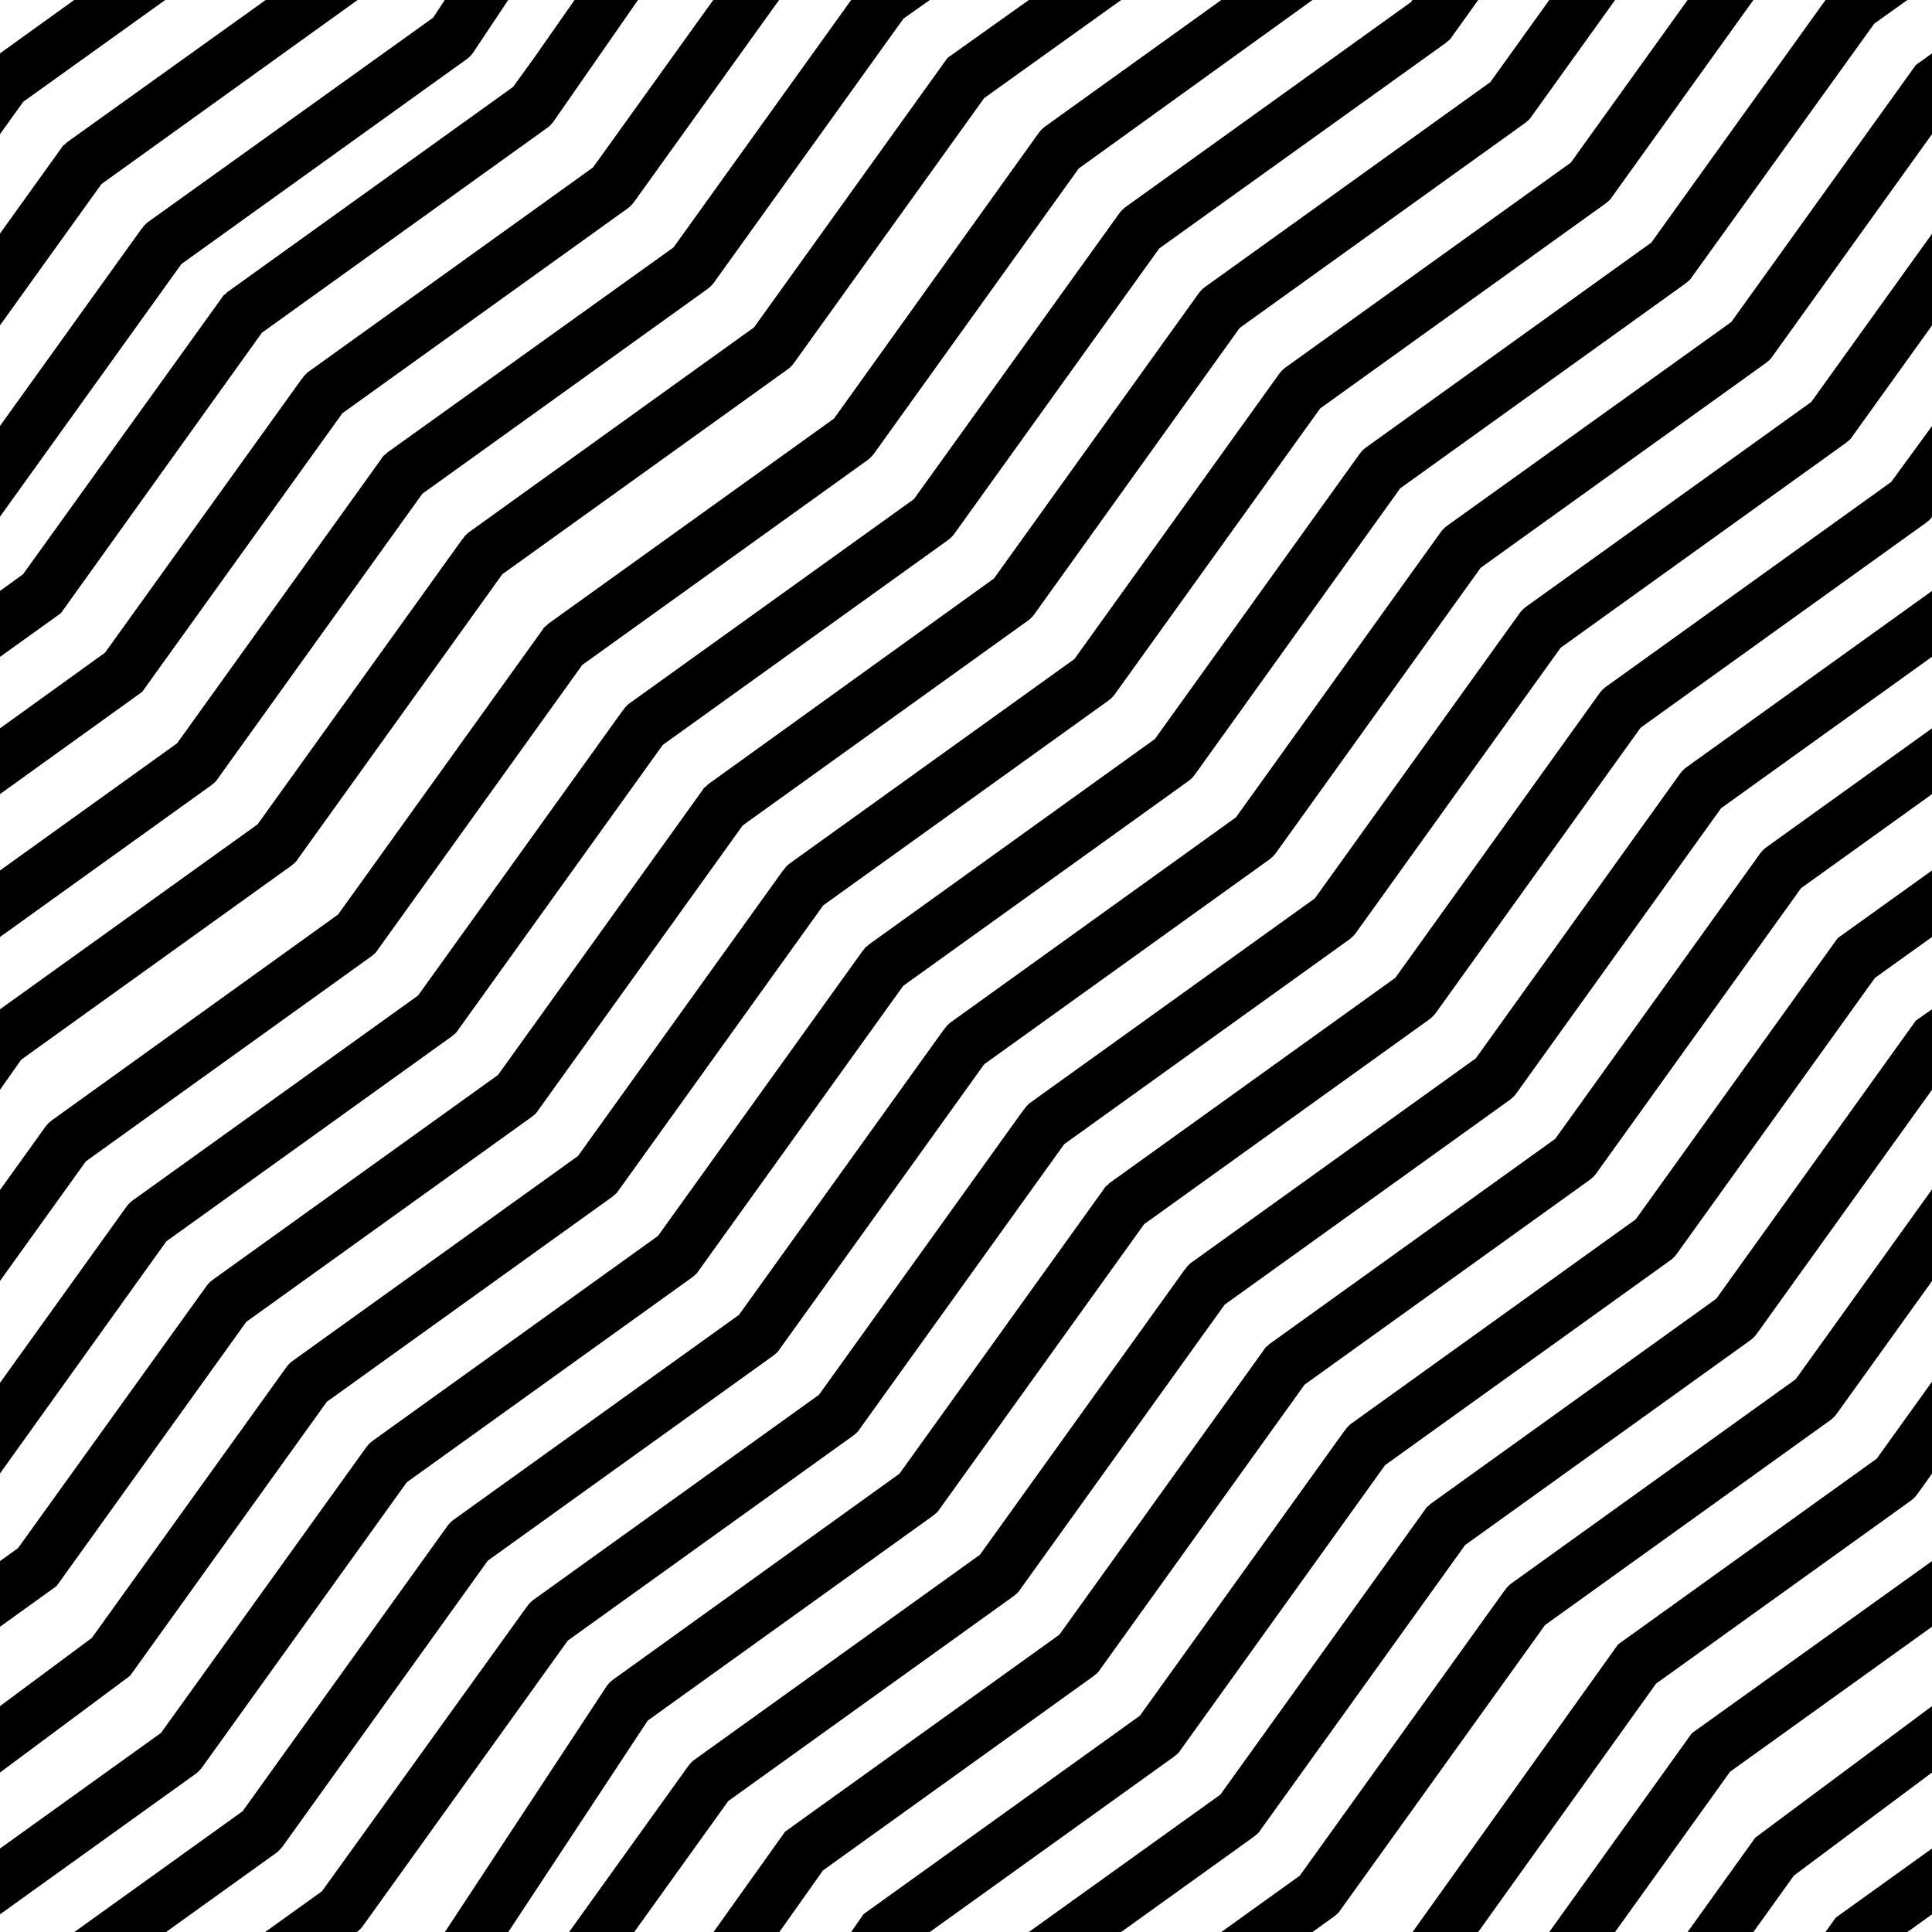
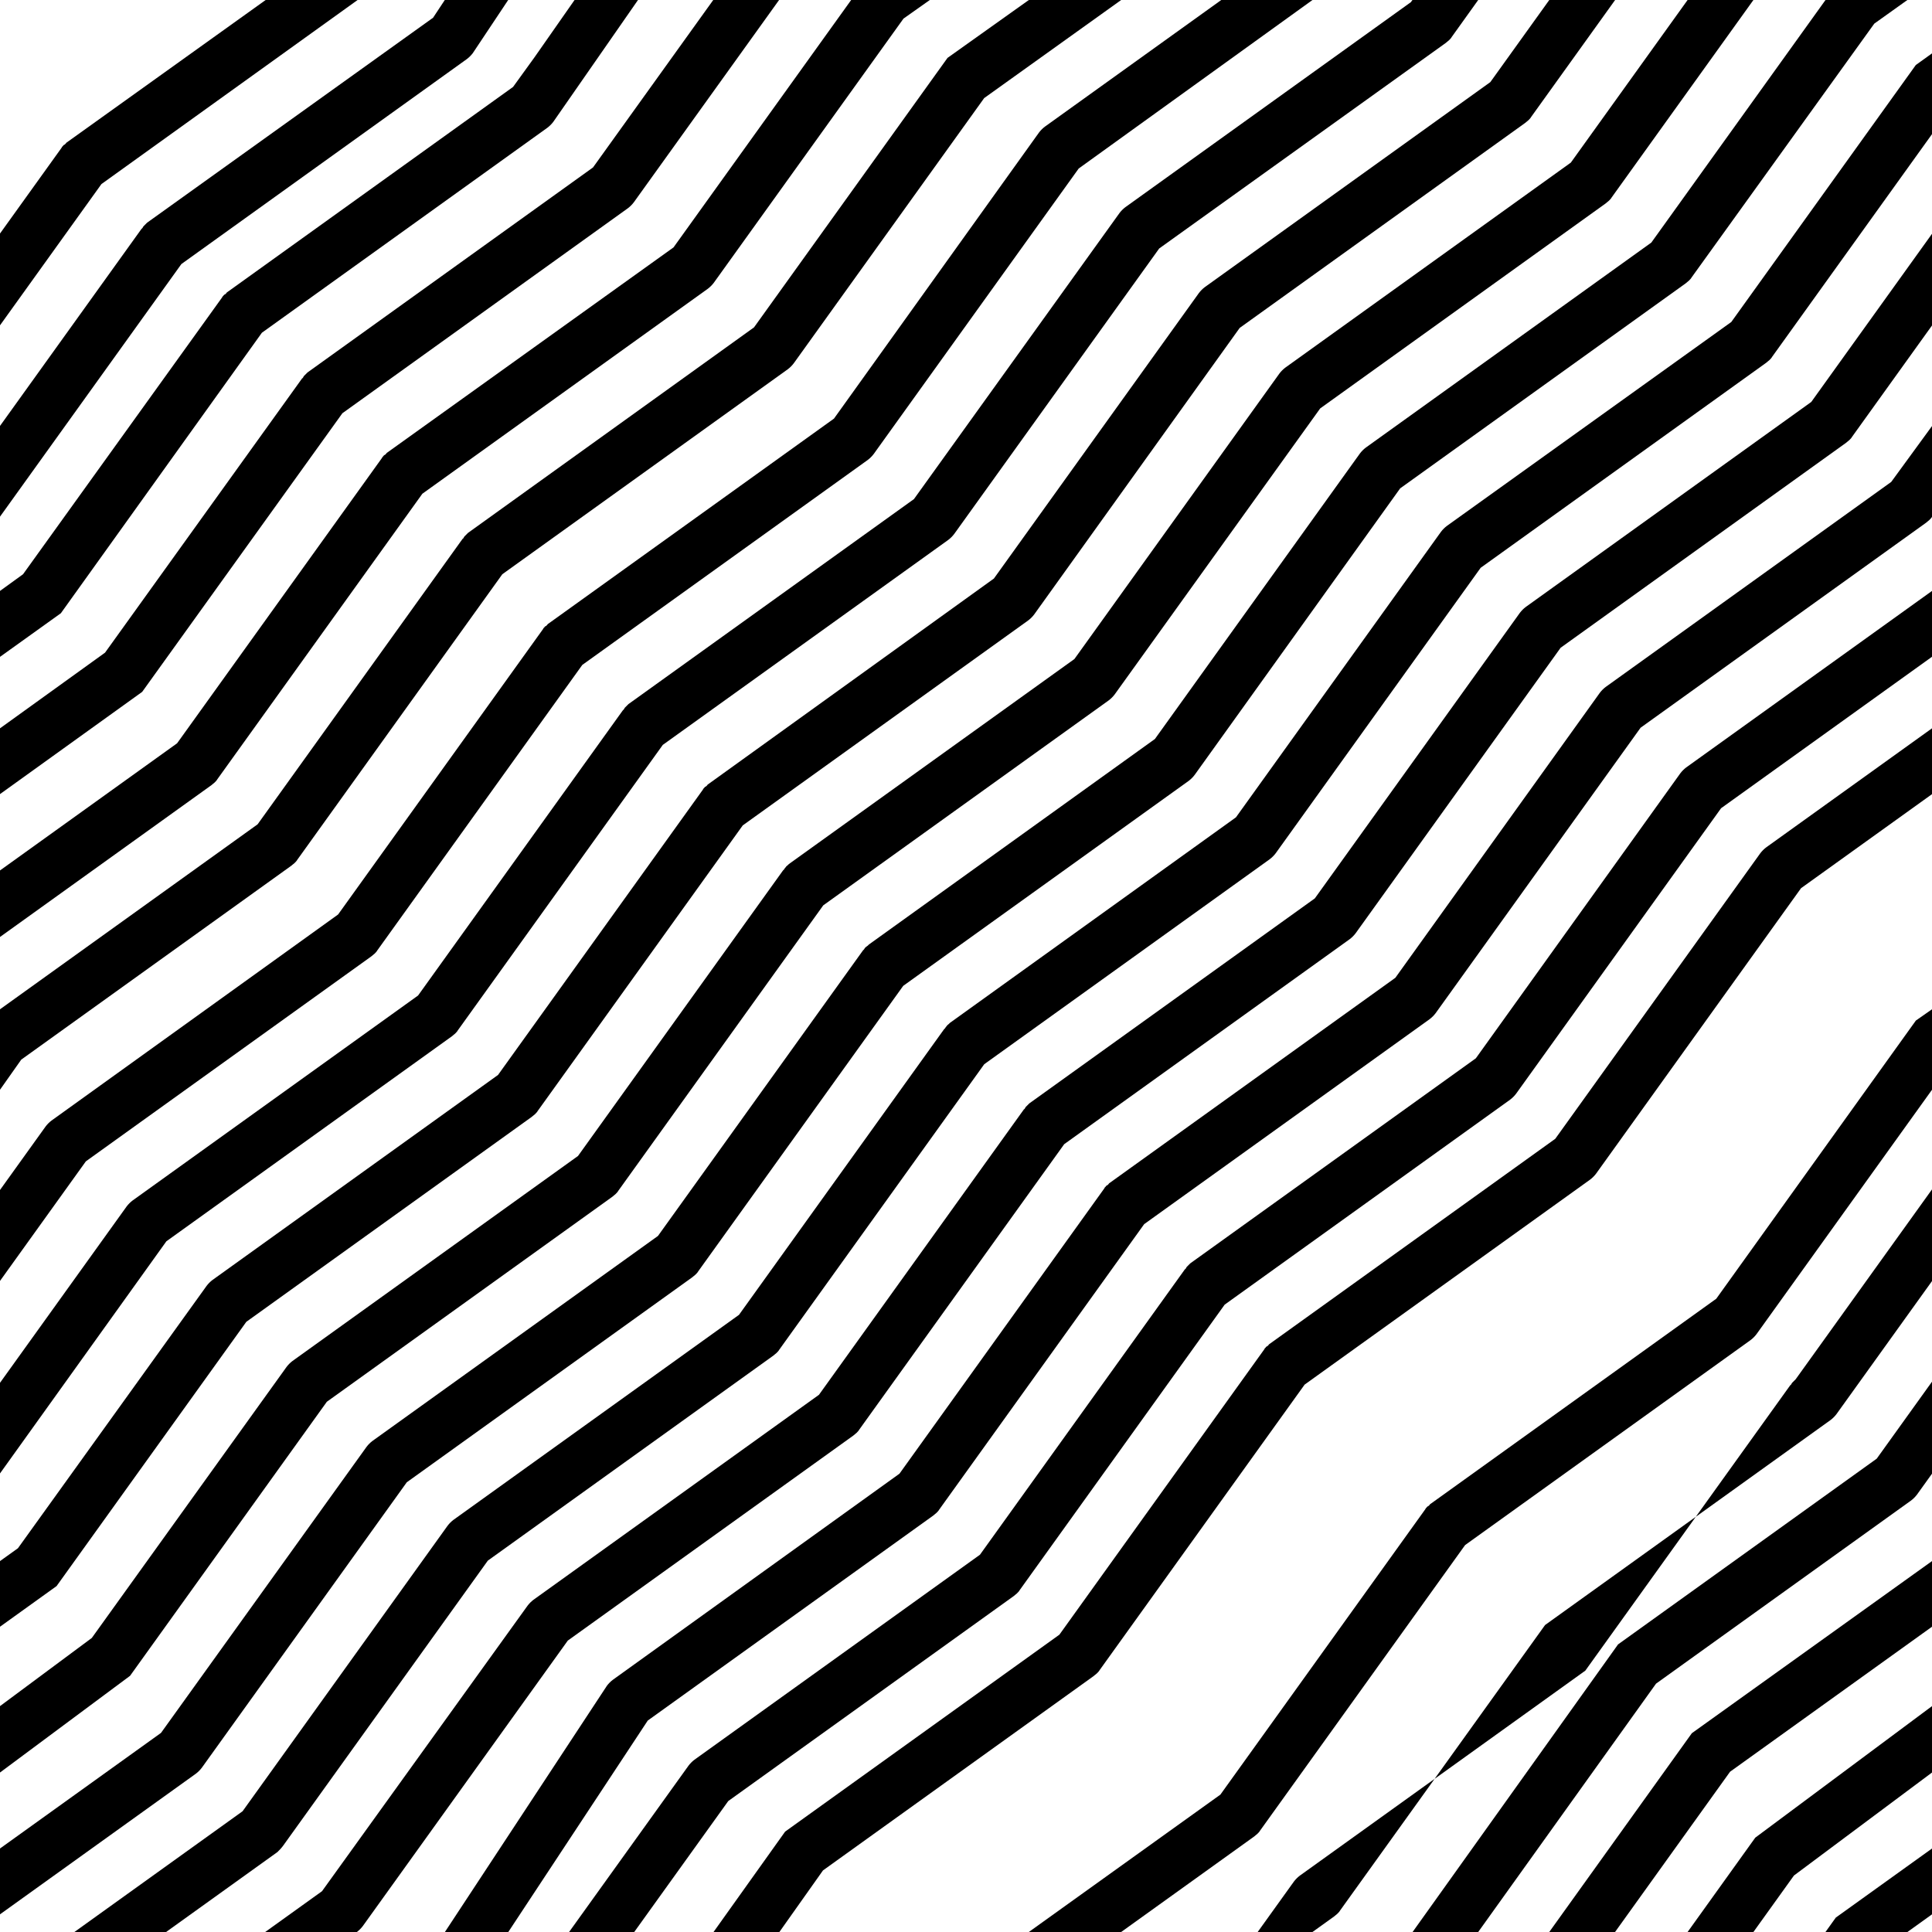
<svg xmlns="http://www.w3.org/2000/svg" width="100%" height="100%" viewBox="0 0 270 270" version="1.1" xml:space="preserve" style="fill-rule:evenodd;clip-rule:evenodd;stroke-linejoin:round;stroke-miterlimit:2;">
  <g id="stripes">
    <path d="M39.525,258l28.65,-39.9l39.9,-28.65c0.15,-0.15 0.3,-0.225 0.45,-0.375c0.15,-0.15 0.3,-0.3 0.375,-0.45l28.65,-39.9l39.9,-28.65c0.3,-0.225 0.6,-0.525 0.825,-0.825l28.65,-39.9l39.9,-28.65c0.15,-0.15 0.3,-0.225 0.45,-0.375c0.15,-0.15 0.3,-0.3 0.375,-0.45l29.025,-40.425c1.2,-1.65 0.825,-3.975 -0.9,-5.175c-1.65,-1.2 -3.975,-0.825 -5.175,0.825l-0.404,2.218l-2.459,1.769l-25.787,35.913l-39.75,28.5c-0.3,0.225 -0.6,0.525 -0.825,0.825l-28.65,39.9l-39.975,28.725c-0.075,0.075 -0.075,0.075 -0.15,0.15c-0.075,0.075 -0.225,0.15 -0.3,0.3c-0.075,0.075 -0.15,0.15 -0.225,0.3c-0.075,0.075 -0.075,0.075 -0.15,0.15l-28.65,39.9l-39.9,28.65c-0.3,0.225 -0.6,0.525 -0.825,0.825l-28.65,39.9l-39.9,28.65c-1.65,1.2 -2.025,3.525 -0.825,5.175c1.2,1.65 3.525,2.025 5.175,0.9l40.425,-29.025c0.225,-0.225 0.525,-0.525 0.75,-0.825Z" style="fill-rule:nonzero;" />
    <path d="M73.125,291.6l28.65,-39.9l39.9,-28.65c0.15,-0.15 0.3,-0.225 0.45,-0.375c0.15,-0.15 0.3,-0.3 0.375,-0.45l28.65,-39.9l39.9,-28.65c0.3,-0.225 0.6,-0.525 0.825,-0.825l28.65,-39.9l39.9,-28.65c0.15,-0.15 0.3,-0.225 0.45,-0.375c0.15,-0.15 0.3,-0.3 0.375,-0.45l29.025,-40.425c1.2,-1.65 0.825,-3.975 -0.9,-5.175c-1.65,-1.2 -3.975,-0.825 -5.175,0.825l-28.65,39.9l-39.9,28.65c-0.3,0.225 -0.6,0.525 -0.825,0.825l-28.575,39.825l-39.9,28.65l-0.525,0.525c0,0.075 -0.075,0.075 -0.075,0.15c-0.075,0.075 -0.075,0.15 -0.15,0.15l-28.65,39.9l-39.9,28.65c-0.3,0.225 -0.6,0.525 -0.825,0.825l-28.65,39.9l-39.9,28.65c-1.65,1.2 -2.025,3.525 -0.825,5.175c1.2,1.65 3.525,2.025 5.175,0.9l40.425,-29.025c0.15,-0.15 0.45,-0.45 0.675,-0.75Z" style="fill-rule:nonzero;" />
    <path d="M176.751,188.461l-0.027,0.028c-0.013,0.015 -0.024,0.033 -0.024,0.061l-28.65,39.9l-38.328,27.522l-11.144,15.625l-19.903,26.228l-39.9,28.65c-1.65,1.2 -2.025,3.525 -0.825,5.175c1.2,1.65 3.525,2.025 5.175,0.9l40.425,-29.025c0.225,-0.15 0.525,-0.45 0.75,-0.75l22.621,-29.951l8.093,-11.431l37.836,-27.168c0.056,-0.056 0.113,-0.102 0.169,-0.145l0.112,-0.085c0.056,-0.043 0.113,-0.089 0.169,-0.145c0.15,-0.15 0.3,-0.3 0.375,-0.45l28.65,-39.9l39.9,-28.65c0.3,-0.225 0.6,-0.525 0.825,-0.825l28.65,-39.9l39.9,-28.65c0.15,-0.15 0.3,-0.225 0.45,-0.375c0.15,-0.15 0.3,-0.3 0.375,-0.45l29.025,-40.425c1.2,-1.65 0.825,-3.975 -0.9,-5.175c-1.65,-1.2 -3.975,-0.825 -5.175,0.825l-28.65,39.9l-39.9,28.65c-0.3,0.225 -0.6,0.525 -0.825,0.825l-28.65,39.9l-39.9,28.65c-0.075,0.075 -0.15,0.075 -0.15,0.15l-0.075,0.075c-0.075,0.075 -0.15,0.15 -0.225,0.15l-0.075,0.075c-0.075,0.075 -0.075,0.15 -0.15,0.15c0,0.028 -0.011,0.046 -0.024,0.061Z" style="fill-rule:nonzero;" />
-     <path d="M117.9,336.375l28.65,-39.9l39.9,-28.65c0.15,-0.15 0.3,-0.225 0.45,-0.375c0.15,-0.15 0.3,-0.3 0.375,-0.45l28.65,-39.9l39.9,-28.65c0.3,-0.225 0.6,-0.525 0.825,-0.825l28.65,-39.9l39.9,-28.65c0.15,-0.15 0.3,-0.225 0.45,-0.375c0.15,-0.15 0.3,-0.3 0.375,-0.45l29.025,-40.425c1.2,-1.65 0.825,-3.975 -0.9,-5.175c-1.65,-1.2 -3.975,-0.825 -5.175,0.825l-28.65,39.9l-39.9,28.65c-0.3,0.225 -0.6,0.525 -0.825,0.825l-28.65,39.9l-39.9,28.65l-0.525,0.525c0,0.075 -0.075,0.075 -0.075,0.15c-0.075,0.075 -0.075,0.15 -0.15,0.15l-28.65,39.9l-39.9,28.65c-0.3,0.225 -0.6,0.525 -0.825,0.825l-28.65,39.9l-39.9,28.65c-1.65,1.2 -2.025,3.525 -0.825,5.175c1.2,1.65 3.525,2.025 5.175,0.9l40.425,-29.025c0.225,-0.15 0.525,-0.45 0.75,-0.825Z" style="fill-rule:nonzero;" />
+     <path d="M117.9,336.375l28.65,-39.9l39.9,-28.65c0.15,-0.15 0.3,-0.225 0.45,-0.375c0.15,-0.15 0.3,-0.3 0.375,-0.45l28.65,-39.9l39.9,-28.65c0.3,-0.225 0.6,-0.525 0.825,-0.825l28.65,-39.9l39.9,-28.65c0.15,-0.15 0.3,-0.225 0.45,-0.375c0.15,-0.15 0.3,-0.3 0.375,-0.45l29.025,-40.425c1.2,-1.65 0.825,-3.975 -0.9,-5.175c-1.65,-1.2 -3.975,-0.825 -5.175,0.825l-28.65,39.9l-39.9,28.65c-0.3,0.225 -0.6,0.525 -0.825,0.825l-28.65,39.9l-0.525,0.525c0,0.075 -0.075,0.075 -0.075,0.15c-0.075,0.075 -0.075,0.15 -0.15,0.15l-28.65,39.9l-39.9,28.65c-0.3,0.225 -0.6,0.525 -0.825,0.825l-28.65,39.9l-39.9,28.65c-1.65,1.2 -2.025,3.525 -0.825,5.175c1.2,1.65 3.525,2.025 5.175,0.9l40.425,-29.025c0.225,-0.15 0.525,-0.45 0.75,-0.825Z" style="fill-rule:nonzero;" />
    <path d="M129.15,347.625l28.65,-39.9c0,0 44.102,-31.144 44.177,-31.294l29.455,-41.137l35.643,-25.594c0.3,-0.225 0.6,-0.525 0.825,-0.825l28.65,-39.9l39.9,-28.65c0.15,-0.15 0.3,-0.225 0.45,-0.375c0.15,-0.15 0.3,-0.3 0.375,-0.45l29.025,-40.425c1.2,-1.65 0.825,-3.975 -0.9,-5.175c-1.65,-1.2 -3.975,-0.825 -5.175,0.825l-28.65,39.9l-39.825,28.5c-0.3,0.225 -0.6,0.525 -0.825,0.825l-28.65,39.9l-36.151,25.958l-29.308,41.025l-43.741,30.967c-0.3,0.225 -0.6,0.525 -0.825,0.825l-28.8,40.125l-39.9,28.65c-1.65,1.2 -2.025,3.525 -0.825,5.175c1.2,1.65 3.525,2.025 5.175,0.9l40.425,-29.025c0.3,-0.225 0.525,-0.525 0.825,-0.825Z" style="fill-rule:nonzero;" />
    <path d="M162.088,383.907l28.65,-39.9l39.9,-28.65c0.15,-0.15 0.3,-0.225 0.45,-0.375c0.15,-0.15 0.3,-0.3 0.375,-0.45l28.65,-39.9l39.9,-28.65c0.3,-0.225 0.6,-0.525 0.825,-0.825l28.65,-39.9l39.9,-28.65c0.15,-0.15 0.3,-0.225 0.45,-0.375c0.15,-0.15 0.3,-0.3 0.375,-0.45l29.025,-40.425c1.2,-1.65 0.825,-3.975 -0.9,-5.175c-1.65,-1.2 -3.975,-0.825 -5.175,0.825l-28.65,39.9l-39.9,28.65c-0.3,0.225 -0.6,0.525 -0.825,0.825l-28.65,39.9l-38.583,27.704l-2.098,2.928l-0.341,-0.64l-28.278,39.383l-39.9,28.65c-0.3,0.225 -0.6,0.525 -0.825,0.825l-28.65,39.9l-39.975,28.65c-1.65,1.2 -2.025,3.525 -0.825,5.175c1.2,1.65 3.525,2.025 5.175,0.9l40.425,-29.025c0.3,-0.225 0.6,-0.525 0.825,-0.825Z" style="fill-rule:nonzero;" />
-     <path d="M410.325,138.525c-1.65,-1.2 -3.975,-0.825 -5.175,0.825l-28.65,39.975l-39.9,28.65c-0.3,0.225 -0.6,0.525 -0.825,0.825l-28.65,39.9l-39.9,28.65c-0.075,0.075 -0.15,0.075 -0.15,0.15l-0.075,0.075c-0.075,0.075 -0.15,0.15 -0.225,0.15l-0.075,0.075c-0.075,0.075 -0.075,0.15 -0.15,0.15c0,0.075 -0.075,0.075 -0.075,0.15l-28.65,39.9l-39.9,28.65c-0.3,0.225 -0.6,0.525 -0.825,0.825l-28.65,39.9l-40.125,28.875c-1.65,1.2 -2.025,3.525 -0.825,5.175c1.2,1.65 3.525,2.025 5.175,0.9l40.425,-29.025c0.3,-0.225 0.6,-0.525 0.825,-0.825l28.65,-39.9l39.9,-28.65c0.15,-0.15 0.3,-0.225 0.45,-0.375c0.15,-0.15 0.3,-0.3 0.375,-0.45l28.65,-39.9l39.9,-28.65c0.3,-0.225 0.6,-0.525 0.825,-0.825l28.65,-39.9l39.9,-28.65c0.15,-0.15 0.3,-0.225 0.45,-0.375c0.15,-0.15 0.3,-0.3 0.375,-0.45l29.025,-40.425c1.35,-1.875 0.975,-4.2 -0.75,-5.4Z" style="fill-rule:nonzero;" />
    <path d="M50.7,269.175l28.65,-39.9l39.9,-28.65c0.15,-0.15 0.3,-0.225 0.45,-0.375c0.15,-0.15 0.3,-0.3 0.375,-0.45l28.65,-39.9l39.9,-28.65c0.3,-0.225 0.6,-0.525 0.825,-0.825l28.65,-39.9l39.9,-28.65c0.15,-0.15 0.3,-0.225 0.45,-0.375c0.15,-0.15 0.3,-0.3 0.375,-0.45l29.025,-40.425c1.2,-1.65 0.825,-3.975 -0.9,-5.175c-1.65,-1.2 -3.975,-0.825 -5.175,0.825l-28.65,39.9l-39.9,28.65c-0.3,0.225 -0.6,0.525 -0.825,0.825l-28.65,39.9l-39.9,28.65l-0.525,0.525c0,0.075 -0.075,0.075 -0.075,0.15c-0.075,0.075 -0.075,0.15 -0.15,0.15l-28.65,39.9l-39.9,28.65c-0.3,0.225 -0.6,0.525 -0.825,0.825l-28.725,39.9l-39.9,28.65c-1.65,1.2 -2.025,3.525 -0.825,5.175c1.2,1.65 3.525,2.025 5.175,0.9l40.425,-29.025c0.3,-0.225 0.6,-0.525 0.825,-0.825Z" style="fill-rule:nonzero;" />
    <path d="M66.489,276.892l24.036,-36.442l39.9,-28.65c0.15,-0.15 0.3,-0.225 0.45,-0.375c0.15,-0.15 0.3,-0.3 0.375,-0.45l28.65,-39.9l39.9,-28.65c0.3,-0.225 0.6,-0.525 0.825,-0.825l28.65,-39.9l39.9,-28.65c0.15,-0.15 0.3,-0.225 0.45,-0.375c0.15,-0.15 0.3,-0.3 0.375,-0.45l29.025,-40.425c1.2,-1.65 0.825,-3.975 -0.9,-5.175c-1.65,-1.2 -3.975,-0.825 -5.175,0.825l-22.806,31.894l-5.844,8.006l-39.9,28.65c-0.3,0.225 -0.6,0.525 -0.825,0.825l-28.575,39.825l-39.9,28.65c-0.075,0.075 -0.15,0.075 -0.15,0.15l-0.075,0.075c-0.075,0.075 -0.15,0.15 -0.225,0.15l-0.075,0.075c-0.075,0.075 -0.075,0.15 -0.15,0.15c0,0.075 -0.075,0.075 -0.075,0.15l-28.65,39.9l-40.05,28.8c-0.3,0.225 -0.6,0.525 -0.825,0.825l-24.271,36.889l-44.279,31.661c-1.65,1.2 -2.025,3.525 -0.825,5.175c1.2,1.65 3.525,2.025 5.175,0.9l45.3,-31.875c0.3,-0.225 0.339,-1.058 0.564,-1.433Z" style="fill-rule:nonzero;" />
-     <path d="M329.754,59.599l-0.089,-0.002c-1.16,-0.01 -2.309,0.522 -3.04,1.528l-28.65,39.9l-27.767,20.473l-13.391,9.605l-28.217,39.297l-39.9,28.65l-0.525,0.525c0,0.075 -0.075,0.075 -0.075,0.15c-0.075,0.075 -0.075,0.15 -0.15,0.15l-28.65,39.9l-38.616,27.728l-1.897,2.735l-28.862,38.912l-39.9,28.65c-1.65,1.2 -2.025,3.525 -0.825,5.175c1.2,1.65 3.525,2.025 5.175,0.9l40.425,-29.025c0.225,-0.225 0.45,-0.525 0.75,-0.825l28.65,-39.9l39.9,-28.65c0.056,-0.056 0.113,-0.102 0.169,-0.145l0.112,-0.085c0.057,-0.043 0.113,-0.089 0.169,-0.145c0.15,-0.15 0.3,-0.3 0.375,-0.45l28.65,-39.9l39.9,-28.65c0.3,-0.225 0.6,-0.525 0.825,-0.825l27.728,-38.616l9.788,-7.013l31.034,-22.921c0.15,-0.15 0.3,-0.225 0.45,-0.375c0.15,-0.15 0.3,-0.3 0.375,-0.45l29.025,-40.425c1.2,-1.65 0.825,-3.975 -0.9,-5.175c-0.619,-0.45 -1.332,-0.679 -2.046,-0.701Z" style="fill-rule:nonzero;" />
    <path d="M340.929,70.774l-0.089,-0.002c-1.16,-0.01 -2.309,0.522 -3.04,1.528l-28.65,39.9l-39.009,28.749l-2.396,1.674l-27.895,38.877l-39.9,28.65c-0.075,0.075 -0.15,0.075 -0.15,0.15l-0.075,0.075c-0.075,0.075 -0.15,0.15 -0.225,0.15l-0.075,0.075c-0.075,0.075 -0.075,0.15 -0.15,0.15c-0,0.075 -0.075,0.075 -0.075,0.15l-28.65,39.9l-40.05,28.725c-0.3,0.225 -0.6,0.525 -0.825,0.825l-28.65,39.9l-39.9,28.65c-1.65,1.2 -2.025,3.525 -0.825,5.175c1.2,1.65 3.525,2.025 5.175,0.9l40.425,-29.025c0.3,-0.15 0.6,-0.45 0.825,-0.75l28.65,-39.9l39.9,-28.65c0.15,-0.15 0.3,-0.225 0.45,-0.375c0.15,-0.15 0.3,-0.3 0.375,-0.45l28.65,-39.9l39.9,-28.65c0.3,-0.225 0.6,-0.525 0.825,-0.825l28.65,-39.9l39.9,-28.65c0.056,-0.056 0.113,-0.102 0.169,-0.145l0.112,-0.085c0.056,-0.043 0.113,-0.089 0.169,-0.145c0.15,-0.15 0.3,-0.3 0.375,-0.45l29.025,-40.425c1.2,-1.65 0.825,-3.975 -0.9,-5.175c-0.619,-0.45 -1.332,-0.679 -2.046,-0.701Z" style="fill-rule:nonzero;" />
    <path d="M141.075,358.8l28.65,-39.9l39.9,-28.65c0.15,-0.15 0.3,-0.225 0.45,-0.375c0.15,-0.15 0.3,-0.3 0.375,-0.45l6.023,-6.559l25.306,-35.265l37.221,-26.726c0.3,-0.225 0.6,-0.525 0.825,-0.825l28.65,-39.9l39.9,-28.65c0.15,-0.15 0.3,-0.225 0.45,-0.375c0.15,-0.15 0.3,-0.3 0.375,-0.45l29.025,-40.425c1.2,-1.65 0.825,-3.975 -0.9,-5.175c-1.65,-1.2 -3.975,-0.825 -5.175,0.825l-28.65,39.9l-39.75,28.575c-0.3,0.225 -0.6,0.525 -0.825,0.825l-28.65,39.9l-37.84,27.12l-26.442,36.865l-5.093,5.39l-39.9,28.65c-0.3,0.225 -0.6,0.525 -0.825,0.825l-28.8,40.05l-39.9,28.65c-1.65,1.2 -2.025,3.525 -0.825,5.175c1.2,1.65 3.525,2.025 5.175,0.9l40.425,-29.025c0.3,-0.3 0.6,-0.525 0.825,-0.9Z" style="fill-rule:nonzero;" />
    <path d="M153,369.975l28.65,-39.9l39.9,-28.65c0.15,-0.15 0.3,-0.225 0.45,-0.375c0.15,-0.15 0.3,-0.3 0.375,-0.45l21.125,-28.453l7.205,-10.038l19.327,-14.42l20.893,-15.639c0.3,-0.225 0.6,-0.525 0.825,-0.825l28.65,-39.9l39.9,-28.65c0.15,-0.15 0.3,-0.225 0.45,-0.375c0.15,-0.15 0.3,-0.3 0.375,-0.45l29.025,-40.425c1.2,-1.65 0.825,-3.975 -0.9,-5.175c-1.65,-1.2 -3.975,-0.825 -5.175,0.825l-28.65,39.9l-39.9,28.65c-0.3,0.225 -0.6,0.525 -0.825,0.825l-28.65,39.9l-15.983,12.034l-24.767,18.433l-10.379,14.47l-18.171,24.438l-39.9,28.65c-0.3,0.225 -0.6,0.525 -0.825,0.825l-28.65,39.9l-39.9,28.65c-1.65,1.2 -2.025,3.525 -0.825,5.175c1.2,1.65 3.525,2.025 5.175,0.9l40.425,-29.025c0.3,-0.15 0.525,-0.45 0.75,-0.825Z" style="fill-rule:nonzero;" />
-     <path d="M-95.025,123.75l28.65,-39.9l39.9,-28.65c0.15,-0.15 0.3,-0.225 0.45,-0.375c0.15,-0.15 0.3,-0.3 0.375,-0.45l24.926,-34.619l3.973,-5.534l39.726,-28.472c0.3,-0.225 0.6,-0.525 0.825,-0.825l28.65,-39.9l39.9,-28.65c0.15,-0.15 0.3,-0.225 0.45,-0.375c0.15,-0.15 0.3,-0.3 0.375,-0.45l29.025,-40.425c1.2,-1.65 0.825,-3.975 -0.9,-5.175c-1.65,-1.2 -3.975,-0.825 -5.175,0.825l-28.65,39.9l-39.9,28.65c-0.3,0.225 -0.6,0.525 -0.825,0.825l-28.65,39.9l-40.363,29.037c0,0 -0.041,0.042 -0.062,0.063l-0.075,0.075c0,0.075 -0.075,0.075 -0.075,0.15c-0.075,0.075 -0.075,0.15 -0.15,0.15l-28.725,39.975l-39.9,28.65c-0.3,0.225 -0.6,0.525 -0.825,0.825l-28.65,39.9l-39.9,28.65c-1.65,1.2 -2.025,3.525 -0.825,5.175c1.2,1.65 3.525,2.025 5.175,0.9l40.425,-29.025c0.3,-0.225 0.525,-0.45 0.825,-0.825Z" style="fill-rule:nonzero;" />
    <path d="M-83.85,135l28.65,-39.9l39.9,-28.65c0.15,-0.15 0.3,-0.225 0.45,-0.375c0.15,-0.15 0.3,-0.3 0.375,-0.45l28.65,-39.9l39.975,-28.725c0.3,-0.225 0.6,-0.525 0.825,-0.825l28.65,-39.9l39.9,-28.65c0.15,-0.15 0.3,-0.225 0.45,-0.375c0.15,-0.15 0.3,-0.3 0.375,-0.45l29.025,-40.425c1.2,-1.65 0.825,-3.975 -0.9,-5.175c-1.65,-1.2 -3.975,-0.825 -5.175,0.825l-28.65,39.9l-39.9,28.575c-0.3,0.225 -0.6,0.525 -0.825,0.825l-28.65,39.975l-39.9,28.575c-0.075,0.075 -0.15,0.075 -0.15,0.15l-0.075,0.075c-0.075,0.075 -0.15,0.15 -0.225,0.15l-0.075,0.075c-0.075,0.075 -0.075,0.15 -0.15,0.15c0,0.075 -0.075,0.075 -0.075,0.15l-28.65,39.9l-39.9,28.65c-0.3,0.225 -0.6,0.525 -0.825,0.825l-28.65,39.9l-39.9,28.65c-1.65,1.2 -2.025,3.525 -0.825,5.175c1.2,1.65 3.525,2.025 5.175,0.9l40.425,-29.025c0.15,0 0.45,-0.3 0.675,-0.6Z" style="fill-rule:nonzero;" />
    <path d="M-50.25,167.1l28.65,-39.9l20.587,-15.496l20.883,-15.015l27.98,-38.939l39.9,-28.65c0.3,-0.225 0.6,-0.525 0.825,-0.825l28.65,-39.9l39.9,-28.65c0.15,-0.15 0.3,-0.225 0.45,-0.375c0.15,-0.15 0.3,-0.3 0.375,-0.45l29.025,-40.425c1.2,-1.65 0.825,-3.975 -0.9,-5.175c-1.65,-1.2 -3.975,-0.825 -5.175,0.825l-28.65,39.9l-39.9,28.65c-0.3,0.225 -0.6,0.525 -0.825,0.825l-28.65,39.9l-39.9,28.65l-0.525,0.525c0,0.075 -0.075,0.075 -0.075,0.15c-0.075,0.075 -0.075,0.15 -0.15,0.15l-27.546,38.334l-15.692,11.305l-25.387,18.986c-0.3,0.225 -0.6,0.525 -0.825,0.825l-28.65,39.9l-39.9,28.65c-1.65,1.2 -2.025,3.525 -0.825,5.175c1.2,1.65 3.525,2.025 5.175,0.9l40.425,-29.025c0.225,-0.225 0.525,-0.525 0.75,-0.825Z" style="fill-rule:nonzero;" />
    <path d="M195.204,-76.151l-0.089,-0.002c-1.16,-0.01 -2.309,0.522 -3.04,1.528l-28.575,39.825l-39.9,28.65c-0.3,0.225 -0.6,0.525 -0.825,0.825l-28.65,39.9l-39.975,28.65c-0.075,0.075 -0.15,0.075 -0.15,0.15l-0.075,0.075c-0.075,0.075 -0.15,0.15 -0.225,0.15l-0.075,0.075c-0.075,0.075 -0.075,0.15 -0.15,0.15c0,0.075 -0.075,0.075 -0.075,0.15l-28.65,39.9l-39.9,28.65c-0.3,0.225 -0.6,0.525 -0.825,0.825l-28.65,39.9l-39.9,28.65c-1.65,1.2 -2.025,3.525 -0.825,5.175c1.2,1.65 3.525,2.025 5.175,0.9l40.425,-29.025c0.225,-0.075 0.45,-0.3 0.75,-0.675l28.65,-39.9l39.9,-28.65c0.15,-0.15 0.3,-0.225 0.45,-0.375c0.15,-0.15 0.3,-0.3 0.375,-0.45l28.65,-39.9l39.9,-28.65c0.3,-0.225 0.6,-0.525 0.825,-0.825l26.513,-36.924l4.225,-2.987l37.812,-28.639c0.056,-0.056 0.113,-0.102 0.169,-0.145l0.112,-0.085c0.057,-0.043 0.113,-0.089 0.169,-0.145c0.15,-0.15 0.3,-0.3 0.375,-0.45l29.025,-40.425c1.2,-1.65 0.825,-3.975 -0.9,-5.175c-0.619,-0.45 -1.332,-0.679 -2.046,-0.701Z" style="fill-rule:nonzero;" />
    <path d="M-5.4,213.45l28.65,-39.975l39.9,-28.65c0.15,-0.15 0.3,-0.225 0.45,-0.375c0.15,-0.15 0.3,-0.3 0.375,-0.45l28.65,-39.9l39.9,-28.65c0.3,-0.225 0.6,-0.525 0.825,-0.825l28.65,-39.9l40.05,-28.725c0.15,-0.15 0.3,-0.225 0.45,-0.375c0.15,-0.15 0.3,-0.3 0.375,-0.45l28.95,-40.425c1.2,-1.65 0.825,-3.975 -0.9,-5.175c-1.65,-1.2 -3.975,-0.825 -5.175,0.825l-28.575,39.9l-39.9,28.65c-0.3,0.225 -0.6,0.525 -0.825,0.825l-28.725,39.975l-39.9,28.65l-0.525,0.525c0,0.075 -0.075,0.075 -0.075,0.15c-0.075,0.075 -0.075,0.15 -0.15,0.15l-28.65,39.9l-39.9,28.65c-0.3,0.225 -0.6,0.525 -0.825,0.825l-28.65,39.9l-40.05,28.725c-1.65,1.2 -2.025,3.525 -0.825,5.175c1.2,1.65 3.525,2.025 5.175,0.9l40.425,-29.025c0.3,-0.225 0.6,-0.525 0.825,-0.825Z" style="fill-rule:nonzero;" />
    <path d="M240.054,-29.951l-0.089,-0.002c-1.16,-0.01 -2.309,0.522 -3.04,1.528l-28.65,39.9l-39.9,28.65c-0.3,0.225 -0.6,0.525 -0.825,0.825l-28.65,39.9l-39.9,28.725c-0.075,0.075 -0.15,0.075 -0.15,0.15l-0.075,0.075c-0.075,0.075 -0.15,0.15 -0.225,0.15l-0.075,0.075c-0.075,0.075 -0.075,0.15 -0.15,0.15c0,0.075 -0.075,0.075 -0.075,0.15l-28.65,39.9l-39.9,28.65c-0.3,0.225 -0.6,0.525 -0.825,0.825l-26.366,36.665l-2.697,1.934l-39.637,30.101c-1.65,1.2 -2.025,3.525 -0.825,5.175c1.2,1.65 3.525,2.025 5.175,0.9l34.764,-26.627l8.619,-6.193l26.517,-36.93l39.9,-28.65c0.056,-0.056 0.113,-0.102 0.169,-0.145l0.112,-0.085c0.057,-0.043 0.113,-0.089 0.169,-0.145c0.15,-0.15 0.3,-0.3 0.375,-0.45l28.65,-39.9l39.9,-28.65c0.3,-0.225 0.6,-0.525 0.825,-0.825l28.725,-40.05l39.9,-28.65c0.15,-0.15 0.3,-0.225 0.45,-0.375c0.15,-0.15 0.3,-0.3 0.375,-0.45l29.025,-40.425c1.2,-1.65 0.825,-3.975 -0.9,-5.175c-0.619,-0.45 -1.332,-0.679 -2.046,-0.701Z" style="fill-rule:nonzero;" />
-     <path d="M-117.45,101.4l28.65,-39.9l39.9,-28.65c0.15,-0.15 0.3,-0.225 0.45,-0.375c0.15,-0.15 0.3,-0.3 0.375,-0.45l28.65,-39.9l39.9,-28.65c0.3,-0.225 0.6,-0.525 0.825,-0.825l28.65,-39.9l39.9,-28.65c0.15,-0.15 0.3,-0.225 0.45,-0.375c0.15,-0.15 0.3,-0.3 0.375,-0.45l29.025,-40.425c1.2,-1.65 0.825,-3.975 -0.9,-5.175c-1.65,-1.2 -3.975,-0.825 -5.175,0.825l-28.5,39.75l-39.9,28.65c-0.3,0.225 -0.6,0.525 -0.825,0.825l-28.725,39.975l-39.9,28.65l-0.525,0.525c-0,0.075 -0.075,0.075 -0.075,0.15c-0.075,0.075 -0.075,0.15 -0.15,0.15l-28.65,39.9l-39.9,28.65c-0.3,0.225 -0.6,0.525 -0.825,0.825l-28.65,39.9l-39.9,28.65c-1.65,1.2 -2.025,3.525 -0.825,5.175c1.2,1.65 3.525,2.025 5.175,0.9l40.425,-29.025c0.15,-0.15 0.45,-0.45 0.675,-0.75Z" style="fill-rule:nonzero;" />
    <path d="M-106.275,112.575l28.65,-39.9l39.9,-28.65c0.15,-0.15 0.3,-0.225 0.45,-0.375c0.15,-0.15 0.3,-0.3 0.375,-0.45l28.65,-39.9l39.9,-28.65c0.3,-0.225 0.6,-0.525 0.825,-0.825l28.65,-39.9l39.9,-28.65c0.15,-0.15 0.3,-0.225 0.45,-0.375c0.15,-0.15 0.3,-0.3 0.375,-0.45l29.025,-40.425c1.2,-1.65 0.825,-3.975 -0.9,-5.175c-1.65,-1.2 -3.975,-0.825 -5.175,0.825l-28.65,39.9l-39.75,28.5c-0.3,0.225 -0.6,0.525 -0.825,0.825l-28.725,39.975l-39.9,28.65c-0.075,0.075 -0.15,0.075 -0.15,0.15l-0.075,0.075c-0.075,0.075 -0.15,0.15 -0.225,0.15l-0.075,0.075c-0.075,0.075 -0.075,0.15 -0.15,0.15c0,0.075 -0.075,0.075 -0.075,0.15l-28.725,39.975l-39.975,28.65c-0.3,0.225 -0.6,0.525 -0.825,0.825l-28.65,39.9l-39.9,28.65c-1.65,1.2 -2.025,3.525 -0.825,5.175c1.2,1.65 3.525,2.025 5.175,0.9l40.425,-29.025c0.3,-0.15 0.6,-0.45 0.825,-0.75Z" style="fill-rule:nonzero;" />
    <path d="M-72.675,146.175l28.65,-39.9l39.9,-28.65c0.15,-0.15 0.3,-0.225 0.45,-0.375c0.15,-0.15 0.3,-0.3 0.375,-0.45l28.65,-39.9l39.9,-28.65c0.3,-0.225 0.6,-0.525 0.825,-0.825l26.925,-40.425l41.625,-28.125c0.15,-0.15 0.3,-0.225 0.45,-0.375c0.15,-0.15 0.3,-0.3 0.375,-0.45l29.025,-40.425c1.2,-1.65 0.825,-3.975 -0.9,-5.175c-1.65,-1.2 -3.975,-0.825 -5.175,0.825l-28.65,39.9l-39.75,28.5c-0.3,0.225 -2.425,-0.116 -2.65,0.184l-26.825,40.616l-39.975,28.65l-0.525,0.525c0,0.075 -0.075,0.075 -0.075,0.15c-0.075,0.075 -0.075,0.15 -0.15,0.15l-28.65,39.9l-39.9,28.65c-0.3,0.225 -0.6,0.525 -0.825,0.825l-28.65,39.9l-39.9,28.65c-1.65,1.2 -2.025,3.525 -0.825,5.175c1.2,1.65 3.525,2.025 5.175,0.9l40.425,-29.025c0.225,-0.15 0.45,-0.375 0.675,-0.75Z" style="fill-rule:nonzero;" />
    <path d="M-61.425,155.85l28.65,-39.9l32.085,-23.658l9.195,-6.591l28.095,-39.201l39.9,-28.65c0.3,-0.225 0.6,-0.525 0.825,-0.825l26.849,-38.62l41.701,-29.93c0.15,-0.15 0.3,-0.225 0.45,-0.375c0.15,-0.15 0.3,-0.3 0.375,-0.45l29.025,-40.425c1.2,-1.65 0.825,-3.975 -0.9,-5.175c-1.65,-1.2 -3.975,-0.825 -5.175,0.825l-28.65,39.9l-39.9,28.65c-0.3,0.225 -14.534,19.625 -14.759,19.925l-11.622,16.625l-3.019,4.175l-39.9,28.65c-0.075,0.075 -0.15,0.075 -0.15,0.15l-0.075,0.075c-0.075,0.075 -0.15,0.15 -0.225,0.15l-0.075,0.075c-0.075,0.075 -0.075,0.15 -0.15,0.15c0,0.075 -0.075,0.075 -0.075,0.15l-27.832,38.703l-5.052,3.657l-35.816,26.34c-0.3,0.225 -0.6,0.525 -0.825,0.825l-28.65,39.9l-39.9,28.65c-1.65,1.2 -2.025,3.525 -0.825,5.175c1.2,1.65 3.525,2.025 5.175,0.9l40.425,-29.025c0.3,-0.15 0.525,-0.45 0.825,-0.825Z" style="fill-rule:nonzero;" />
    <path d="M40.894,120.83l0.112,-0.085c0.056,-0.043 0.113,-0.089 0.169,-0.145c0.15,-0.15 0.3,-0.3 0.375,-0.45l28.65,-39.9l39.9,-28.65c0.3,-0.225 0.6,-0.525 0.825,-0.825l26.616,-37.068l19.292,-13.813l22.642,-17.669c0.056,-0.056 0.113,-0.102 0.169,-0.145l0.112,-0.085c0.057,-0.043 0.113,-0.089 0.169,-0.145c0.15,-0.15 0.3,-0.3 0.375,-0.45l29.025,-40.425c1.2,-1.65 0.825,-3.975 -0.9,-5.175c-1.65,-1.2 -3.975,-0.825 -5.175,0.825l-28.5,39.75l-30.865,23.552l-11.469,8.164l-27.041,37.659l-39.975,28.725l-0.525,0.525c0,0.075 -0.075,0.075 -0.075,0.15c-0.075,0.075 -0.075,0.15 -0.15,0.15l-28.65,39.9l-39.9,28.65c-0.3,0.225 -0.6,0.525 -0.825,0.825l-28.65,39.9l-39.9,28.65c-1.65,1.2 -2.025,3.525 -0.825,5.175c1.2,1.65 3.525,2.025 5.175,0.9l40.425,-29.025c0.15,-0.15 0.45,-0.45 0.675,-0.75l27.628,-36.953l3.166,-4.487l37.756,-27.11c0.056,-0.056 0.113,-0.102 0.169,-0.145Z" style="fill-rule:nonzero;" />
    <path d="M-16.65,202.2l28.65,-39.9l39.9,-28.65c0.15,-0.15 0.3,-0.225 0.45,-0.375c0.15,-0.15 0.3,-0.3 0.375,-0.45l28.65,-39.9l39.9,-28.65c0.3,-0.225 0.6,-0.525 0.825,-0.825l28.65,-39.9l32.554,-23.465l7.496,-5.335c0.15,-0.15 0.3,-0.225 0.45,-0.375c0.15,-0.15 0.3,-0.3 0.375,-0.45l29.025,-40.425c1.2,-1.65 0.825,-3.975 -0.9,-5.175c-1.65,-1.2 -3.975,-0.825 -5.175,0.825l-28.65,39.9l-39.9,28.65c-0.3,0.225 -0.6,0.525 -0.825,0.825l-28.65,39.975l-39.9,28.65c-0.075,0.075 -0.15,0.075 -0.15,0.15l-0.075,0.075c-0.075,0.075 -0.15,0.15 -0.225,0.15l-0.075,0.075c-0.075,0.075 -0.075,0.15 -0.15,0.15c0,0.075 -0.075,0.075 -0.075,0.15l-28.65,39.9l-40.05,28.8c-0.3,0.225 -0.6,0.525 -0.825,0.825l-28.65,39.9l-39.975,28.65c-1.65,1.2 -2.025,3.525 -0.825,5.175c1.2,1.65 3.525,2.025 5.175,0.9l40.425,-29.025c0.3,-0.225 0.6,-0.525 0.825,-0.825Z" style="fill-rule:nonzero;" />
    <path d="M-24.225,265.725l42.4,-31.527l27.5,-38.298l39.9,-28.65c0.15,-0.15 0.3,-0.225 0.45,-0.375c0.15,-0.15 0.3,-0.3 0.375,-0.45l28.65,-39.9l39.9,-28.65c0.3,-0.225 0.6,-0.525 0.825,-0.825l28.725,-39.975l39.9,-28.65c0.15,-0.15 0.3,-0.225 0.45,-0.375c0.15,-0.15 0.3,-0.3 0.375,-0.45l29.025,-40.425c1.2,-1.65 0.825,-3.975 -0.9,-5.175c-1.65,-1.2 -3.975,-0.825 -5.175,0.825l-28.65,39.9l-39.9,28.65c-0.3,0.225 -0.6,0.525 -0.825,0.825l-28.65,39.9l-39.9,28.65c-0.075,0.075 -0.075,0.075 -0.15,0.15c-0.075,0.075 -0.225,0.15 -0.3,0.3c-0.075,0.075 -0.15,0.15 -0.225,0.3c-0.075,0.075 -0.075,0.075 -0.15,0.15l-28.65,39.9l-39.9,28.65c-0.3,0.225 -0.6,0.525 -0.825,0.825l-27.218,37.878l-41.407,30.747c-1.65,1.2 -2.025,3.525 -0.825,5.175c1.2,1.65 3.525,2.025 5.175,0.9Z" style="fill-rule:nonzero;" />
    <path d="M28.2,247.05l28.65,-39.9l39.9,-28.65c0.15,-0.15 0.3,-0.225 0.45,-0.375c0.15,-0.15 0.3,-0.3 0.375,-0.45l28.65,-39.9l39.9,-28.65c0.3,-0.225 0.6,-0.525 0.825,-0.825l28.725,-40.05l39.9,-28.65c0.15,-0.15 0.3,-0.225 0.45,-0.375c0.15,-0.15 0.3,-0.3 0.375,-0.45l25.534,-35.472l5.732,-4.094l-2.166,-0.859c1.2,-1.65 0.825,-3.975 -0.9,-5.175c-1.65,-1.2 -3.975,-0.825 -5.175,0.825l-28.65,39.9l-39.9,28.65c-0.3,0.225 -0.6,0.525 -0.825,0.825l-28.65,39.9l-39.975,28.725c-0.075,0.075 -0.075,0.075 -0.15,0.15c-0.075,0.075 -0.225,0.15 -0.3,0.225c-0.075,0.075 -0.15,0.15 -0.225,0.3c-0.075,0.075 -0.075,0.075 -0.15,0.15l-28.65,39.9l-39.9,28.65c-0.3,0.225 -0.6,0.525 -0.825,0.825l-28.725,39.975l-39.9,28.65c-1.65,1.2 -2.025,3.525 -0.825,5.175c1.2,1.65 3.525,2.025 5.175,0.9l40.425,-29.025c0.3,-0.225 0.6,-0.525 0.825,-0.825Z" style="fill-rule:nonzero;" />
  </g>
</svg>